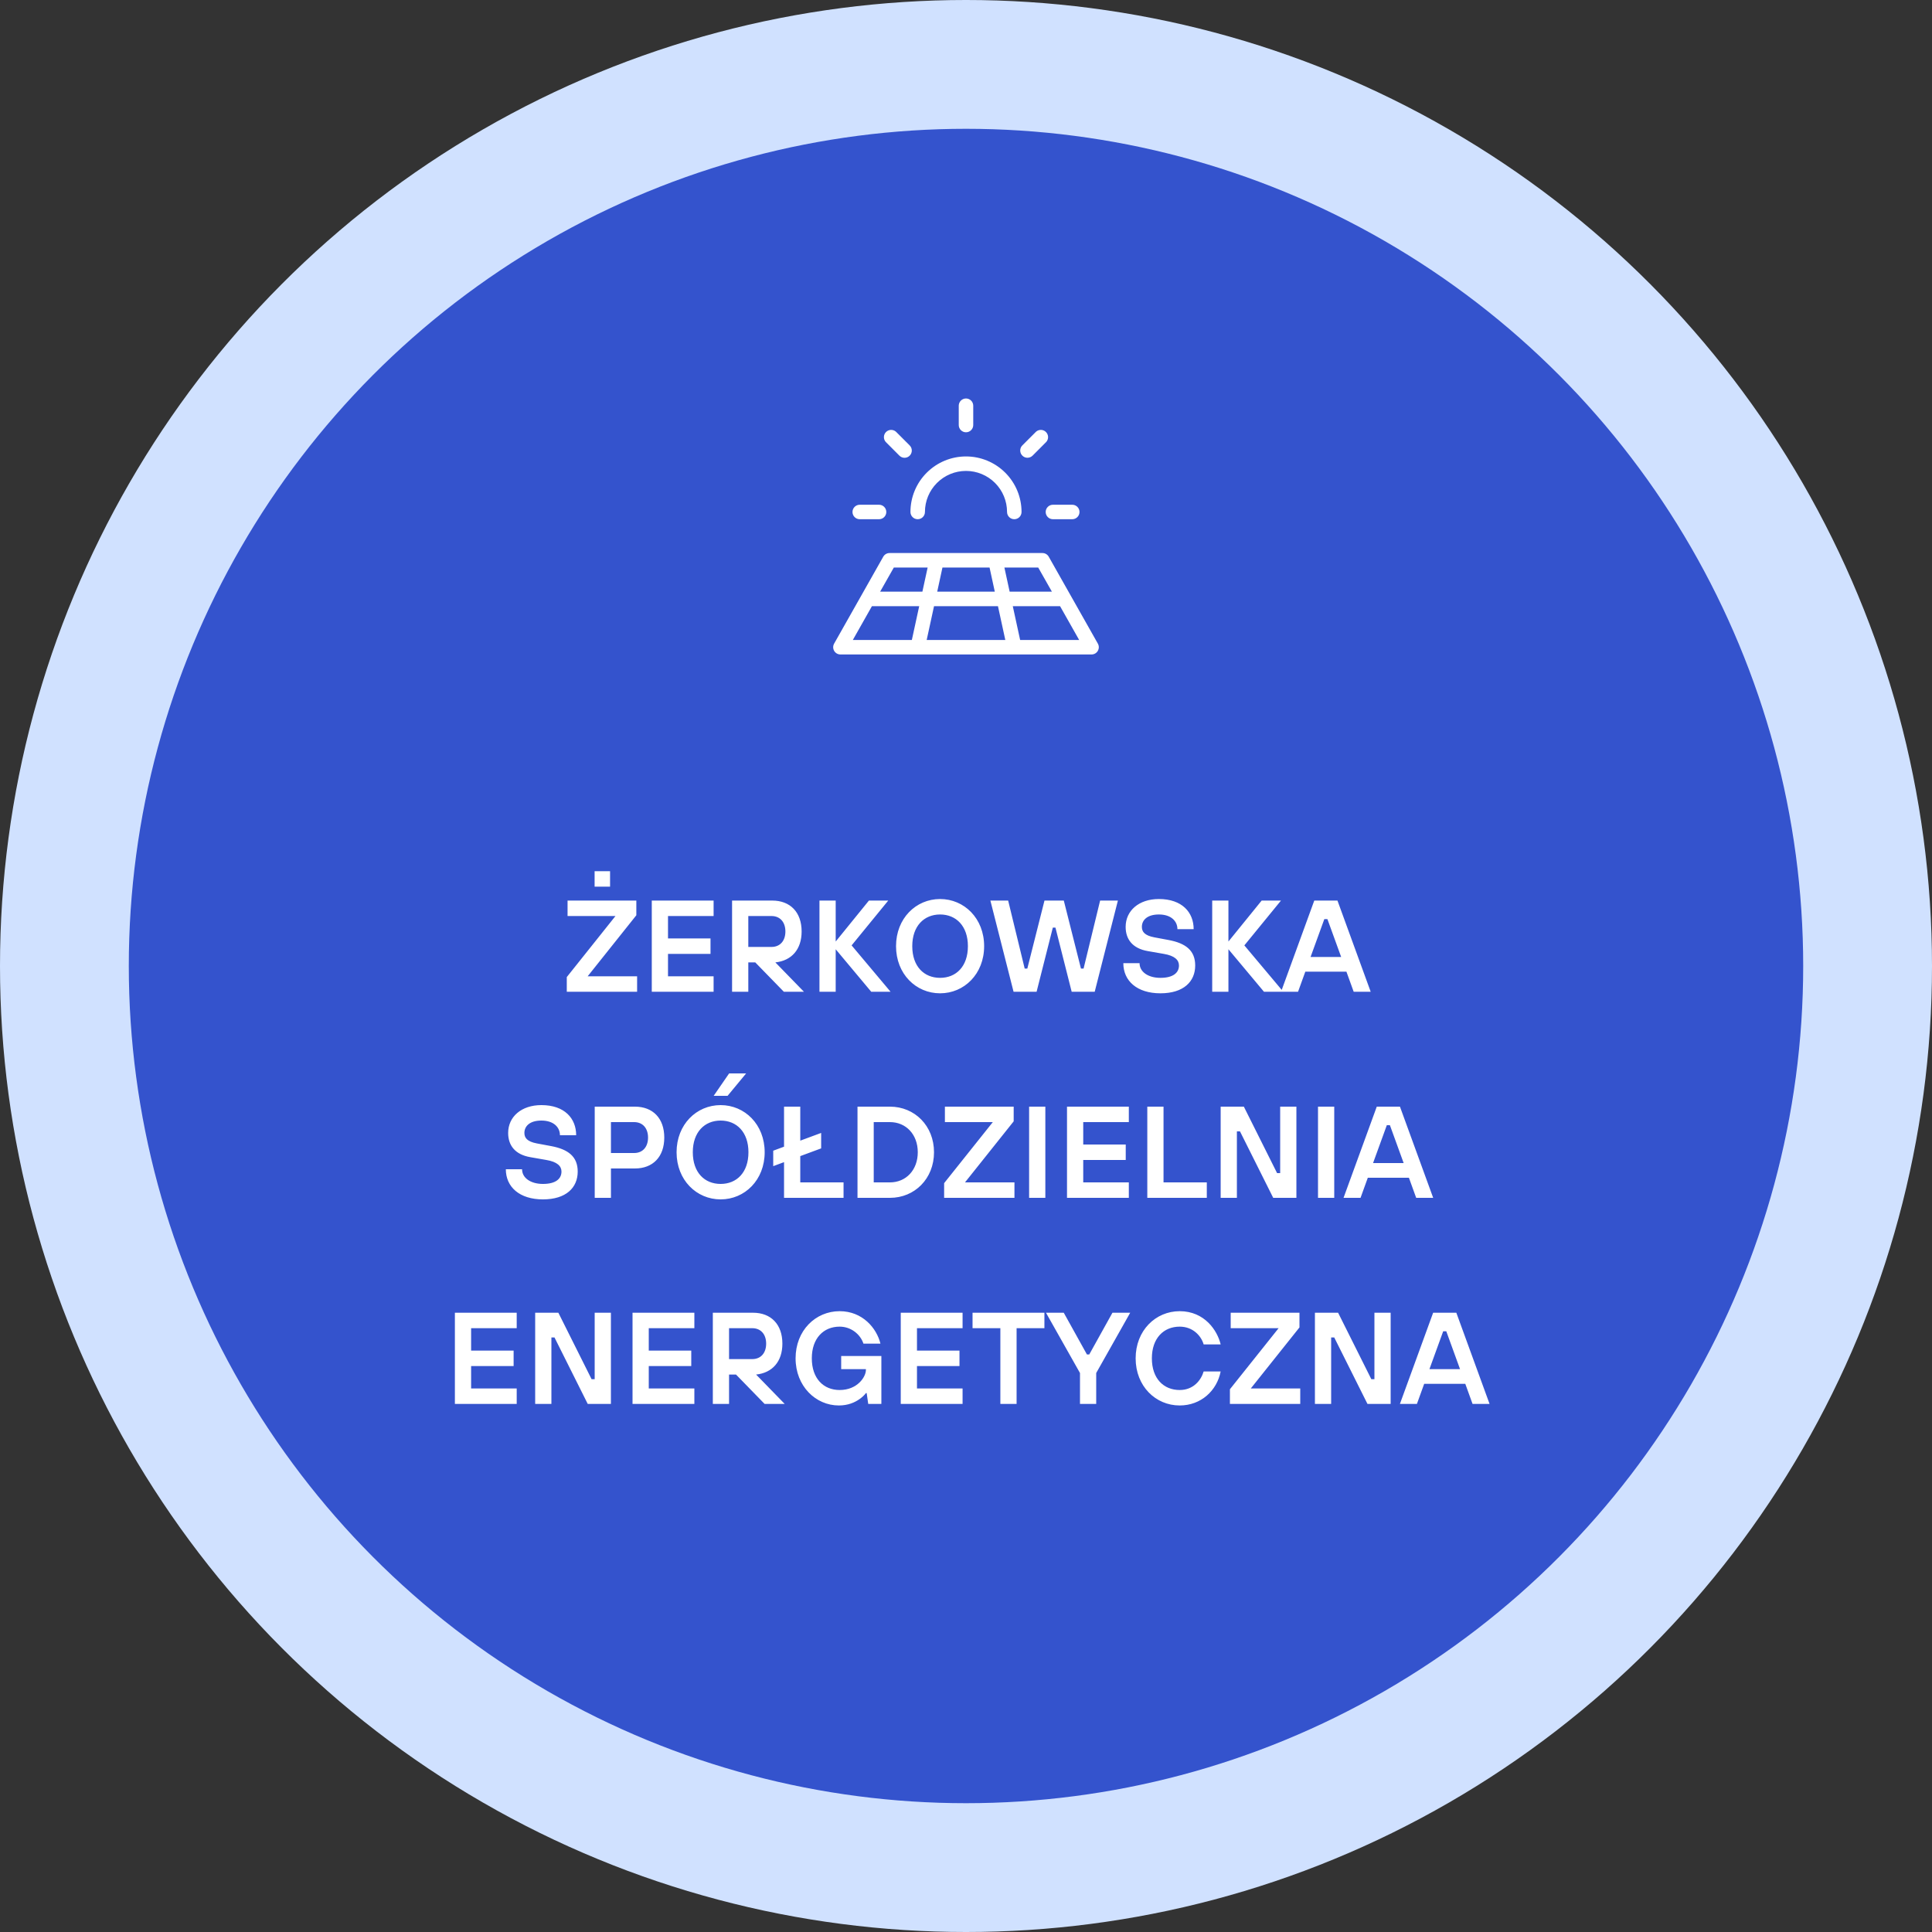
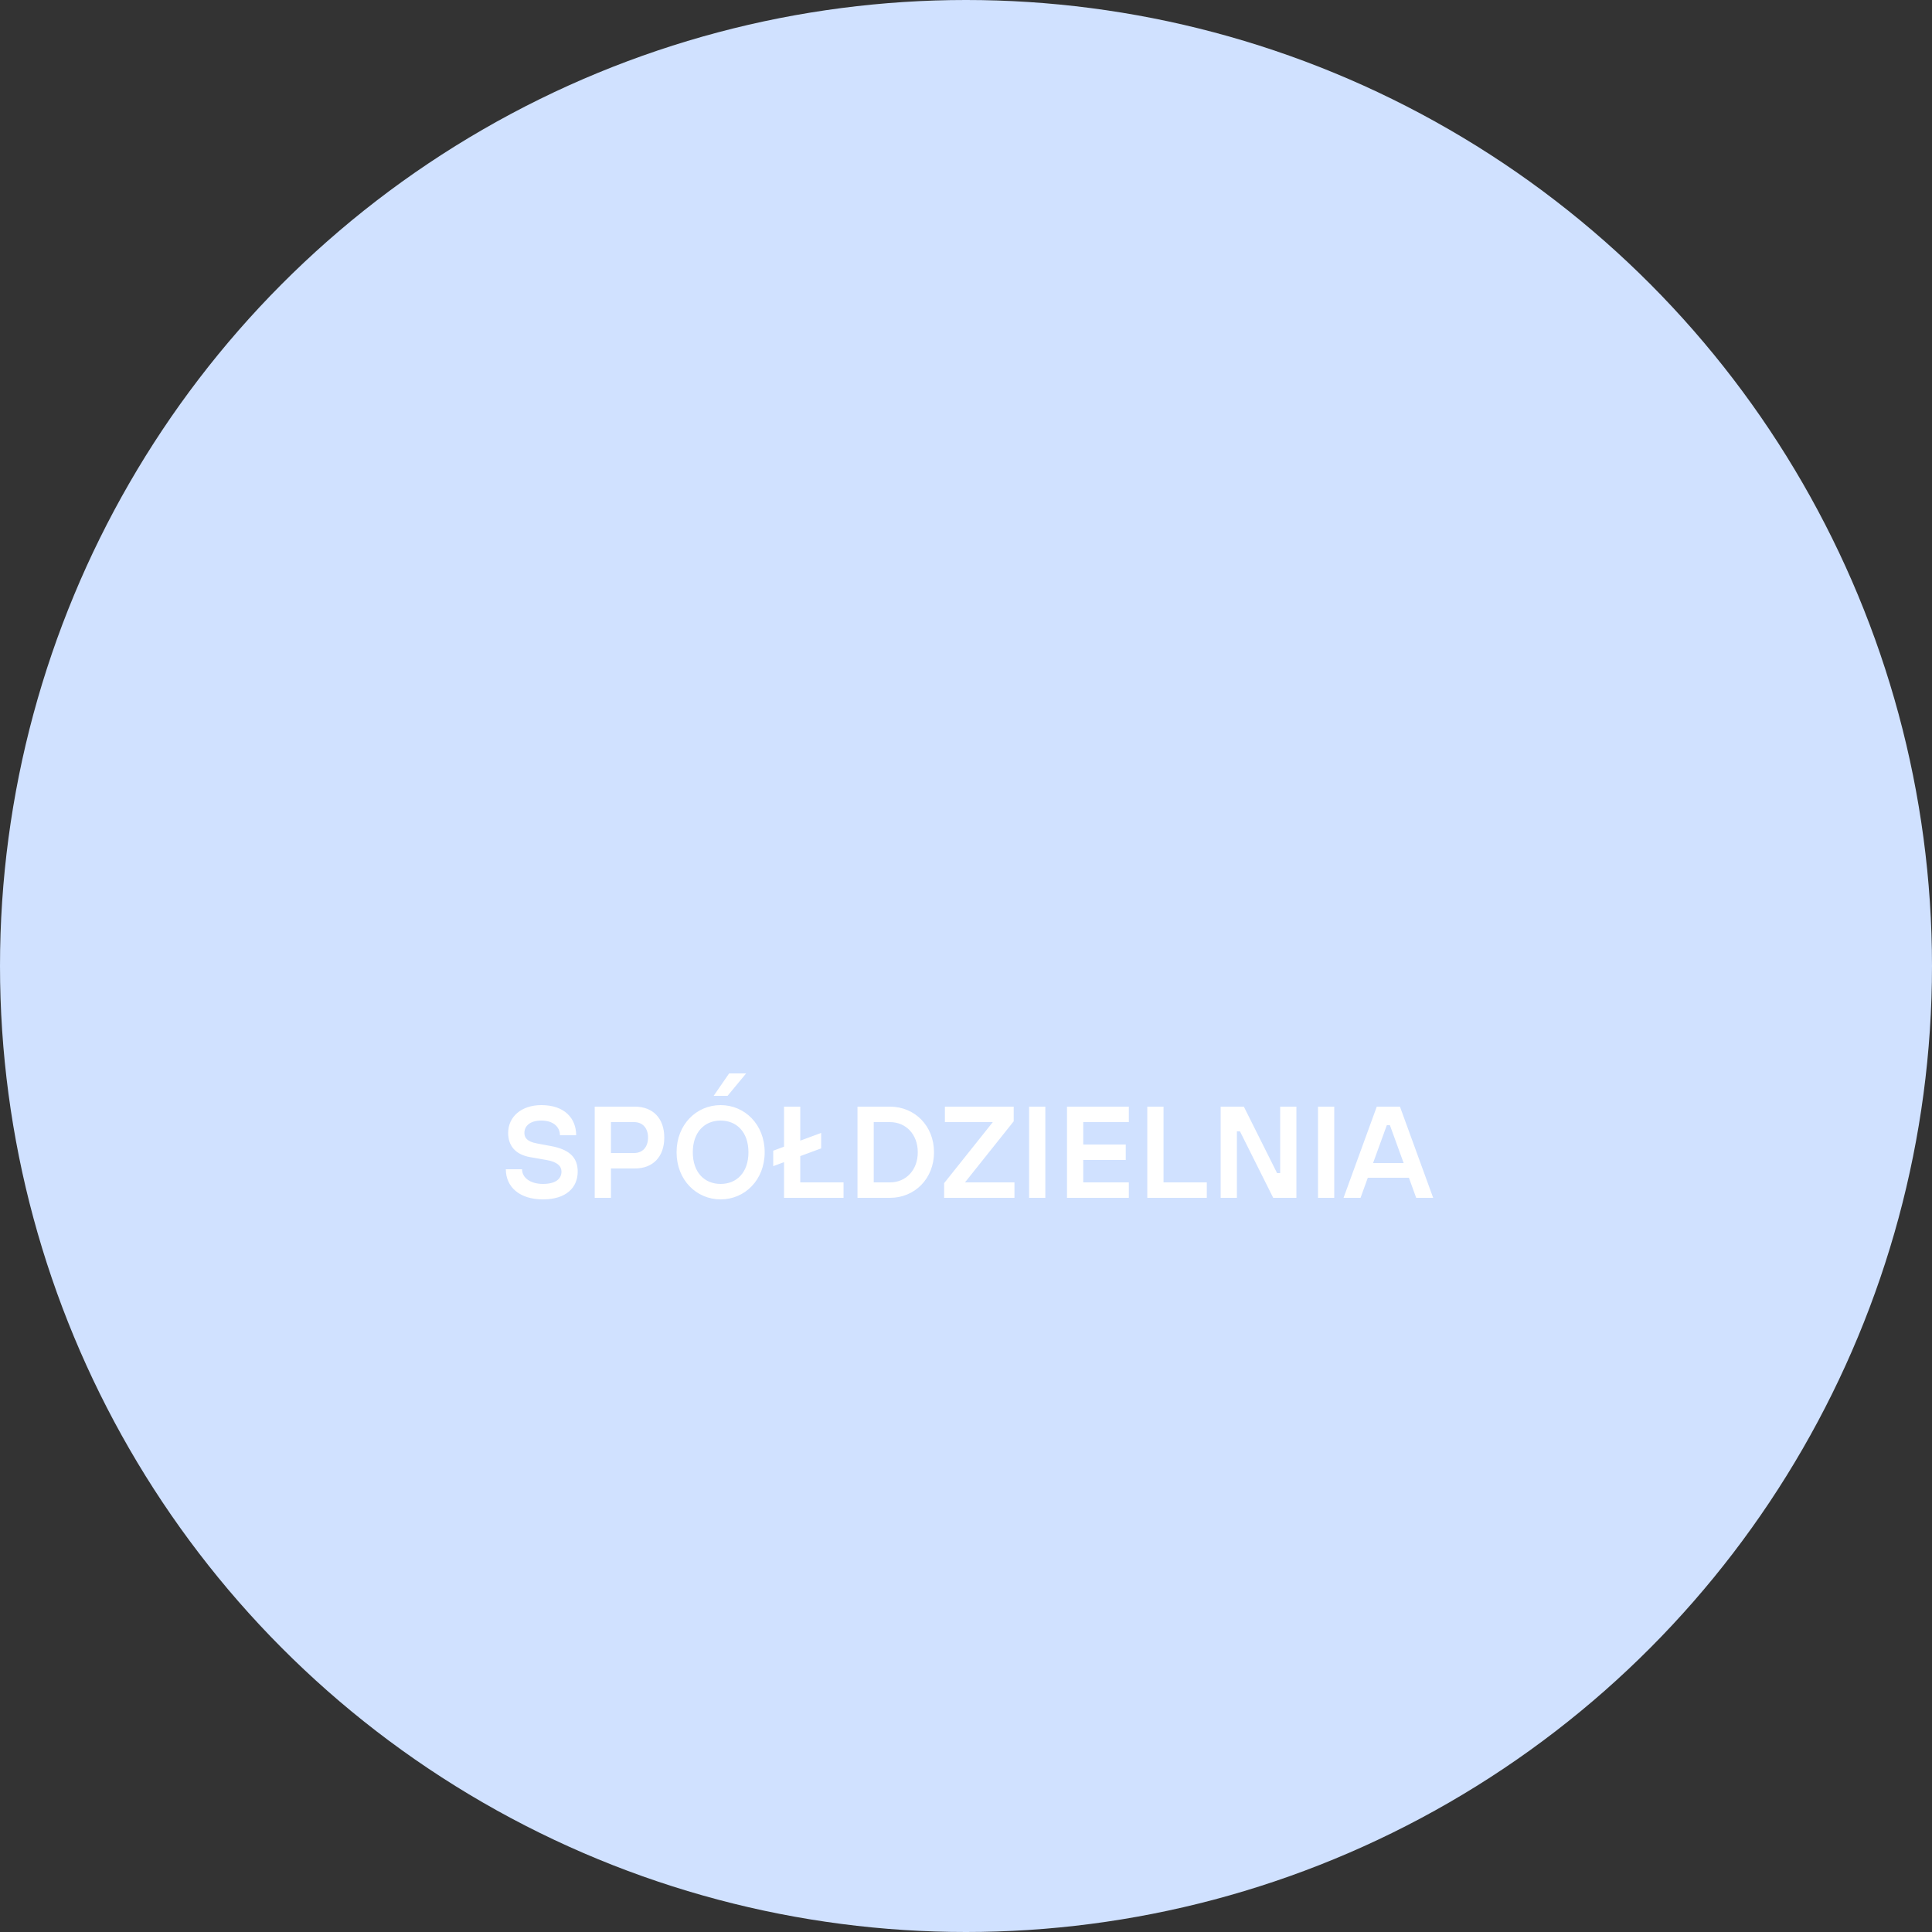
<svg xmlns="http://www.w3.org/2000/svg" width="150" height="150" viewBox="0 0 150 150" fill="none">
  <rect x="0" y="0" width="150" height="150" fill="#333333" stroke="none" />
  <circle cx="75" cy="75" r="75" fill="#D0E1FF" />
-   <circle cx="75" cy="75" r="65" fill="#3453CD" />
-   <path d="M66.187 39.75C66.187 39.601 66.246 39.458 66.352 39.352C66.457 39.247 66.6 39.188 66.75 39.188H68.25C68.399 39.188 68.542 39.247 68.647 39.352C68.753 39.458 68.812 39.601 68.812 39.75C68.812 39.899 68.753 40.042 68.647 40.148C68.542 40.253 68.399 40.312 68.25 40.312H66.75C66.6 40.312 66.457 40.253 66.352 40.148C66.246 40.042 66.187 39.899 66.187 39.75ZM69.828 35.375C69.88 35.428 69.942 35.47 70.011 35.499C70.079 35.528 70.153 35.543 70.227 35.543C70.301 35.543 70.375 35.529 70.443 35.501C70.512 35.472 70.575 35.431 70.627 35.378C70.68 35.326 70.721 35.264 70.749 35.195C70.778 35.126 70.792 35.053 70.792 34.978C70.792 34.904 70.777 34.831 70.748 34.762C70.719 34.694 70.677 34.632 70.624 34.58L69.562 33.518C69.455 33.423 69.315 33.373 69.172 33.377C69.029 33.381 68.892 33.44 68.791 33.542C68.69 33.643 68.631 33.779 68.627 33.922C68.622 34.066 68.673 34.205 68.768 34.312L69.828 35.375ZM75 33.562C75.149 33.562 75.292 33.503 75.397 33.398C75.503 33.292 75.562 33.149 75.562 33V31.5C75.562 31.351 75.503 31.208 75.397 31.102C75.292 30.997 75.149 30.938 75 30.938C74.85 30.938 74.707 30.997 74.602 31.102C74.496 31.208 74.437 31.351 74.437 31.5V33C74.437 33.149 74.496 33.292 74.602 33.398C74.707 33.503 74.85 33.562 75 33.562ZM79.772 35.54C79.846 35.54 79.92 35.525 79.988 35.497C80.056 35.469 80.118 35.427 80.171 35.375L81.231 34.312C81.326 34.205 81.377 34.066 81.373 33.922C81.368 33.779 81.309 33.643 81.208 33.542C81.107 33.44 80.97 33.381 80.827 33.377C80.684 33.373 80.544 33.423 80.437 33.518L79.375 34.58C79.296 34.658 79.243 34.758 79.221 34.868C79.2 34.977 79.211 35.09 79.253 35.192C79.296 35.295 79.368 35.383 79.46 35.445C79.552 35.507 79.661 35.54 79.772 35.54ZM81.187 39.75C81.187 39.899 81.246 40.042 81.352 40.148C81.457 40.253 81.6 40.312 81.75 40.312H83.25C83.399 40.312 83.542 40.253 83.647 40.148C83.753 40.042 83.812 39.899 83.812 39.75C83.812 39.601 83.753 39.458 83.647 39.352C83.542 39.247 83.399 39.188 83.25 39.188H81.75C81.6 39.188 81.457 39.247 81.352 39.352C81.246 39.458 81.187 39.601 81.187 39.75ZM71.25 40.312C71.399 40.312 71.542 40.253 71.647 40.148C71.753 40.042 71.812 39.899 71.812 39.75C71.812 38.905 72.148 38.094 72.746 37.496C73.343 36.898 74.154 36.562 75 36.562C75.845 36.562 76.656 36.898 77.254 37.496C77.851 38.094 78.187 38.905 78.187 39.75C78.187 39.899 78.246 40.042 78.352 40.148C78.457 40.253 78.6 40.312 78.75 40.312C78.899 40.312 79.042 40.253 79.147 40.148C79.253 40.042 79.312 39.899 79.312 39.75C79.312 38.606 78.858 37.509 78.049 36.701C77.24 35.892 76.143 35.438 75 35.438C73.856 35.438 72.759 35.892 71.95 36.701C71.141 37.509 70.687 38.606 70.687 39.75C70.687 39.899 70.746 40.042 70.852 40.148C70.957 40.253 71.1 40.312 71.25 40.312ZM85.235 50.531C85.186 50.617 85.115 50.687 85.03 50.737C84.945 50.786 84.848 50.812 84.75 50.812H65.25C65.151 50.812 65.055 50.787 64.97 50.738C64.885 50.689 64.814 50.618 64.764 50.533C64.715 50.449 64.688 50.352 64.688 50.254C64.687 50.156 64.712 50.059 64.76 49.973L68.575 43.223C68.624 43.137 68.695 43.064 68.781 43.014C68.868 42.964 68.965 42.937 69.065 42.938H80.934C81.034 42.937 81.132 42.964 81.218 43.014C81.304 43.064 81.375 43.137 81.424 43.223L85.239 49.973C85.287 50.059 85.312 50.155 85.311 50.253C85.31 50.351 85.284 50.447 85.235 50.531ZM80.606 44.062H77.981L78.389 45.938H81.67L80.606 44.062ZM77.236 45.938L76.829 44.062H73.172L72.765 45.938H77.236ZM72.518 47.062L71.947 49.688H78.052L77.481 47.062H72.518ZM68.333 45.938H71.614L72.022 44.062H69.397L68.333 45.938ZM66.213 49.688H70.796L71.367 47.062H67.697L66.213 49.688ZM83.786 49.688L82.302 47.062H78.632L79.203 49.688H83.786Z" fill="white" />
-   <path d="M44.005 77V75.86L47.785 71.12H44.065V69.92H49.405V71.06L45.625 75.8H49.465V77H44.005ZM46.165 68.84V67.64H47.365V68.84H46.165ZM50.604 77V69.92H55.404V71.12H51.864V72.86H55.164V74.06H51.864V75.8H55.404V77H50.604ZM58.098 73.52H59.898C60.57 73.52 60.978 73.04 60.978 72.32C60.978 71.6 60.57 71.12 59.898 71.12H58.098V73.52ZM56.838 77V69.92H59.958C61.35 69.92 62.238 70.82 62.238 72.32C62.238 73.712 61.458 74.588 60.198 74.72L62.418 77H60.858L58.638 74.72H58.098V77H56.838ZM63.623 77V69.92H64.883V73.1L67.463 69.92H68.963L66.119 73.4L69.143 77H67.643L64.883 73.7V77H63.623ZM72.988 75.92C74.236 75.92 75.148 75.032 75.148 73.46C75.148 71.9 74.236 71 72.988 71C71.74 71 70.828 71.9 70.828 73.46C70.828 75.032 71.74 75.92 72.988 75.92ZM72.988 77.12C71.116 77.12 69.568 75.62 69.568 73.46C69.568 71.3 71.116 69.8 72.988 69.8C74.86 69.8 76.408 71.3 76.408 73.46C76.408 75.62 74.86 77.12 72.988 77.12ZM78.693 77L76.893 69.92H78.273L79.557 75.2H79.761L81.093 69.92H82.593L83.925 75.2H84.129L85.413 69.92H86.793L84.993 77H83.205L81.945 72.02H81.741L80.481 77H78.693ZM87.215 74.78H88.475C88.475 75.452 89.135 75.92 90.095 75.92C91.115 75.92 91.535 75.5 91.535 74.96C91.535 74.54 91.211 74.204 90.359 74.06L89.123 73.844C87.923 73.64 87.395 72.92 87.395 71.96C87.395 70.712 88.415 69.8 89.975 69.8C91.775 69.8 92.675 70.832 92.675 72.14H91.415C91.415 71.528 90.935 71 89.975 71C89.063 71 88.655 71.444 88.655 71.96C88.655 72.332 88.859 72.632 89.627 72.776L90.719 72.98C92.075 73.232 92.795 73.808 92.795 74.96C92.795 76.208 91.895 77.12 90.095 77.12C88.283 77.12 87.215 76.16 87.215 74.78ZM94.115 77V69.92H95.375V73.1L97.955 69.92H99.455L96.611 73.4L99.635 77H98.135L95.375 73.7V77H94.115ZM99.46 77L102.04 69.92H103.84L106.42 77H105.1L104.536 75.44H101.344L100.78 77H99.46ZM101.752 74.3H104.128L103.06 71.36H102.82L101.752 74.3Z" fill="white" />
  <path d="M39.273 90.78H40.533C40.533 91.452 41.194 91.92 42.154 91.92C43.173 91.92 43.593 91.5 43.593 90.96C43.593 90.54 43.27 90.204 42.417 90.06L41.181 89.844C39.981 89.64 39.453 88.92 39.453 87.96C39.453 86.712 40.474 85.8 42.033 85.8C43.834 85.8 44.733 86.832 44.733 88.14H43.474C43.474 87.528 42.993 87 42.033 87C41.121 87 40.714 87.444 40.714 87.96C40.714 88.332 40.917 88.632 41.685 88.776L42.778 88.98C44.133 89.232 44.853 89.808 44.853 90.96C44.853 92.208 43.953 93.12 42.154 93.12C40.342 93.12 39.273 92.16 39.273 90.78ZM47.434 89.52H49.234C49.906 89.52 50.314 89.04 50.314 88.32C50.314 87.6 49.906 87.12 49.234 87.12H47.434V89.52ZM46.174 93V85.92H49.294C50.686 85.92 51.574 86.82 51.574 88.32C51.574 89.82 50.686 90.72 49.294 90.72H47.434V93H46.174ZM55.949 91.92C57.197 91.92 58.109 91.032 58.109 89.46C58.109 87.9 57.197 87 55.949 87C54.701 87 53.789 87.9 53.789 89.46C53.789 91.032 54.701 91.92 55.949 91.92ZM55.949 93.12C54.077 93.12 52.529 91.62 52.529 89.46C52.529 87.3 54.077 85.8 55.949 85.8C57.821 85.8 59.369 87.3 59.369 89.46C59.369 91.62 57.821 93.12 55.949 93.12ZM55.409 85.08L56.609 83.34H57.929L56.489 85.08H55.409ZM60.873 93V90.228L60.033 90.54V89.34L60.873 89.028V85.92H62.133V88.56L63.754 87.96V89.16L62.133 89.76V91.8H65.493V93H60.873ZM67.836 91.8H69.096C70.344 91.8 71.256 90.84 71.256 89.46C71.256 88.08 70.344 87.12 69.096 87.12H67.836V91.8ZM66.576 93V85.92H69.096C71.016 85.92 72.516 87.408 72.516 89.46C72.516 91.512 71.016 93 69.096 93H66.576ZM73.302 93V91.86L77.082 87.12H73.362V85.92H78.702V87.06L74.922 91.8H78.762V93H73.302ZM79.9 93V85.92H81.16V93H79.9ZM82.842 93V85.92H87.642V87.12H84.102V88.86H87.402V90.06H84.102V91.8H87.642V93H82.842ZM89.076 93V85.92H90.336V91.8H93.696V93H89.076ZM94.772 93V85.92H96.572L99.152 91.08H99.392V85.92H100.652V93H98.852L96.272 87.84H96.032V93H94.772ZM102.33 93V85.92H103.59V93H102.33ZM104.312 93L106.892 85.92H108.692L111.272 93H109.952L109.388 91.44H106.196L105.632 93H104.312ZM106.604 90.3H108.98L107.912 87.36H107.672L106.604 90.3Z" fill="white" />
-   <path d="M35.317 109V101.92H40.117V103.12H36.577V104.86H39.877V106.06H36.577V107.8H40.117V109H35.317ZM41.551 109V101.92H43.351L45.931 107.08H46.171V101.92H47.431V109H45.631L43.051 103.84H42.811V109H41.551ZM49.109 109V101.92H53.91V103.12H50.37V104.86H53.669V106.06H50.37V107.8H53.91V109H49.109ZM56.604 105.52H58.404C59.076 105.52 59.484 105.04 59.484 104.32C59.484 103.6 59.076 103.12 58.404 103.12H56.604V105.52ZM55.344 109V101.92H58.464C59.856 101.92 60.744 102.82 60.744 104.32C60.744 105.712 59.964 106.588 58.704 106.72L60.924 109H59.364L57.144 106.72H56.604V109H55.344ZM67.409 109L67.289 108.16H67.229C67.097 108.34 66.917 108.496 66.713 108.64C66.365 108.88 65.849 109.12 65.129 109.12C63.329 109.12 61.769 107.62 61.769 105.46C61.769 103.3 63.317 101.8 65.189 101.8C66.977 101.8 68.069 103.132 68.357 104.32H67.037C66.809 103.612 66.089 103 65.189 103C63.941 103 63.029 103.9 63.029 105.46C63.029 107.032 63.941 107.92 65.189 107.92C66.569 107.92 67.229 106.9 67.229 106.36V106.3H65.309V105.28H68.429V109H67.409ZM69.934 109V101.92H74.734V103.12H71.194V104.86H74.494V106.06H71.194V107.8H74.734V109H69.934ZM77.668 109V103.12H75.508V101.92H81.088V103.12H78.928V109H77.668ZM83.85 109V106.6L81.21 101.92H82.59L84.389 105.16H84.57L86.37 101.92H87.749L85.109 106.6V109H83.85ZM93.451 106.48H94.771C94.483 107.968 93.247 109.12 91.591 109.12C89.719 109.12 88.171 107.62 88.171 105.46C88.171 103.3 89.719 101.8 91.591 101.8C93.523 101.8 94.519 103.3 94.771 104.38H93.451C93.259 103.708 92.611 103 91.591 103C90.343 103 89.431 103.9 89.431 105.46C89.431 107.032 90.343 107.92 91.591 107.92C92.671 107.92 93.259 107.14 93.451 106.48ZM95.491 109V107.86L99.271 103.12H95.551V101.92H100.891V103.06L97.111 107.8H100.951V109H95.491ZM102.09 109V101.92H103.89L106.47 107.08H106.71V101.92H107.97V109H106.17L103.59 103.84H103.35V109H102.09ZM108.689 109L111.269 101.92H113.069L115.649 109H114.329L113.765 107.44H110.573L110.009 109H108.689ZM110.981 106.3H113.357L112.289 103.36H112.049L110.981 106.3Z" fill="white" />
</svg>